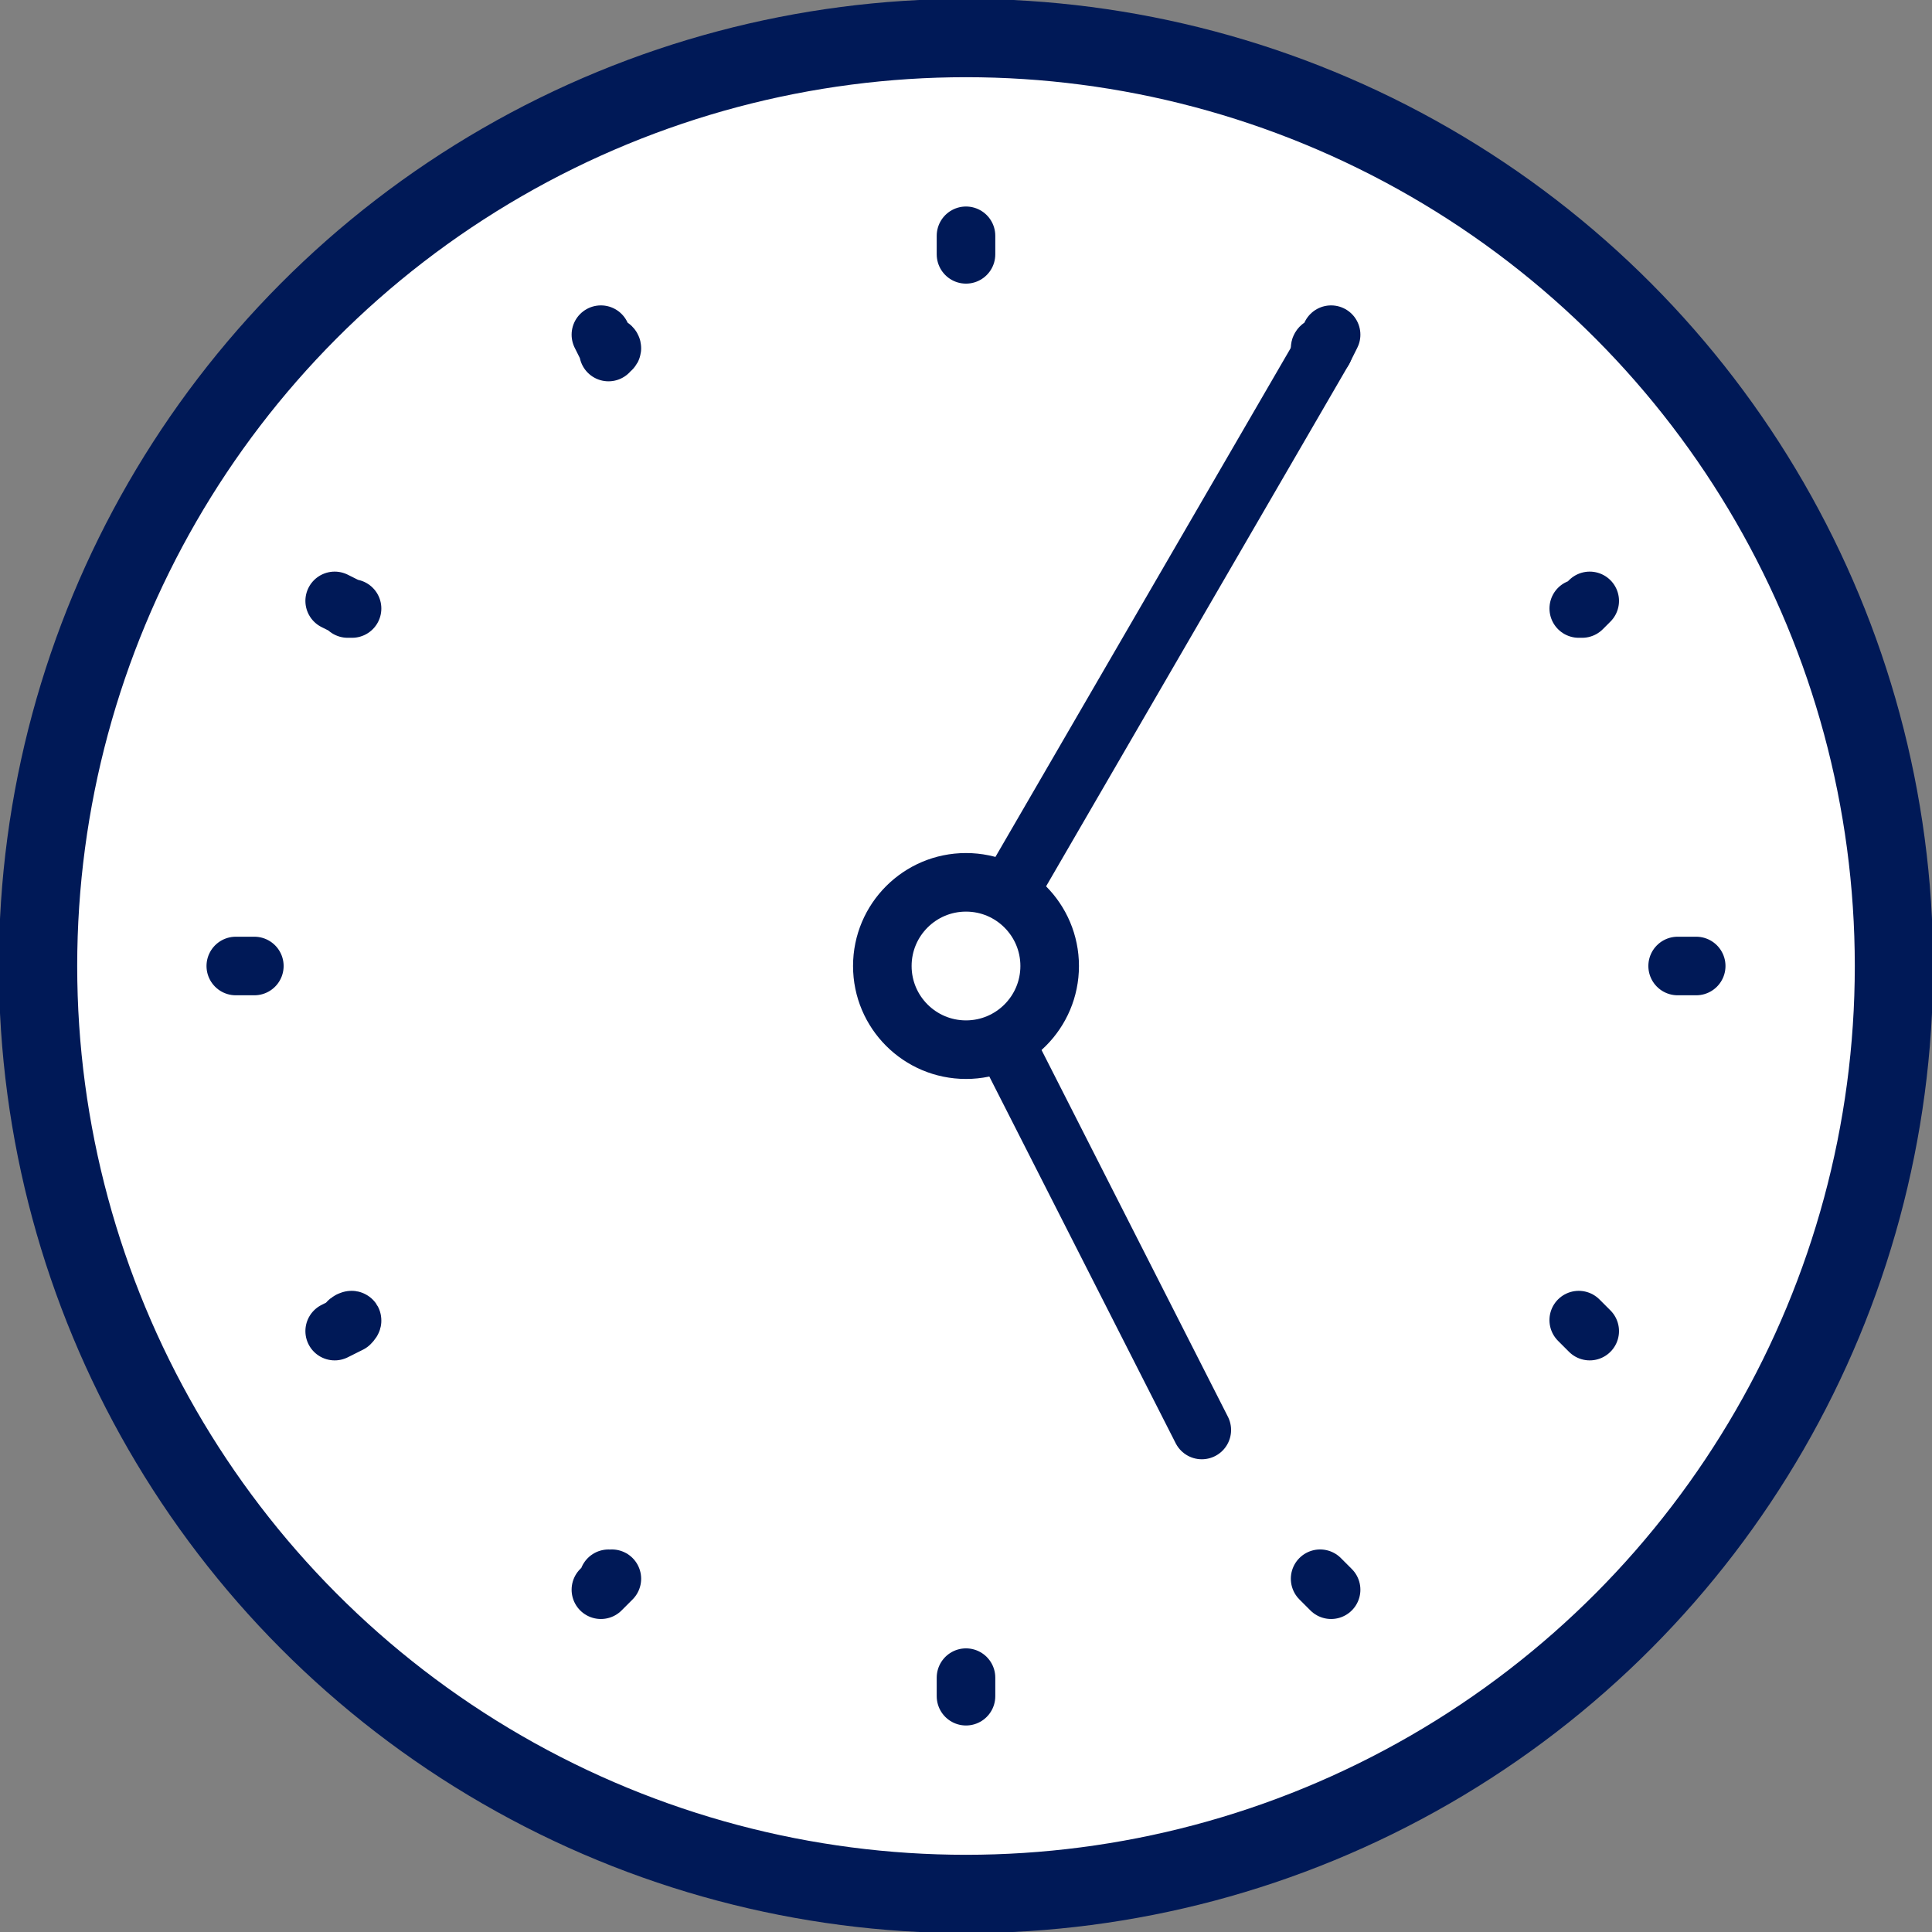
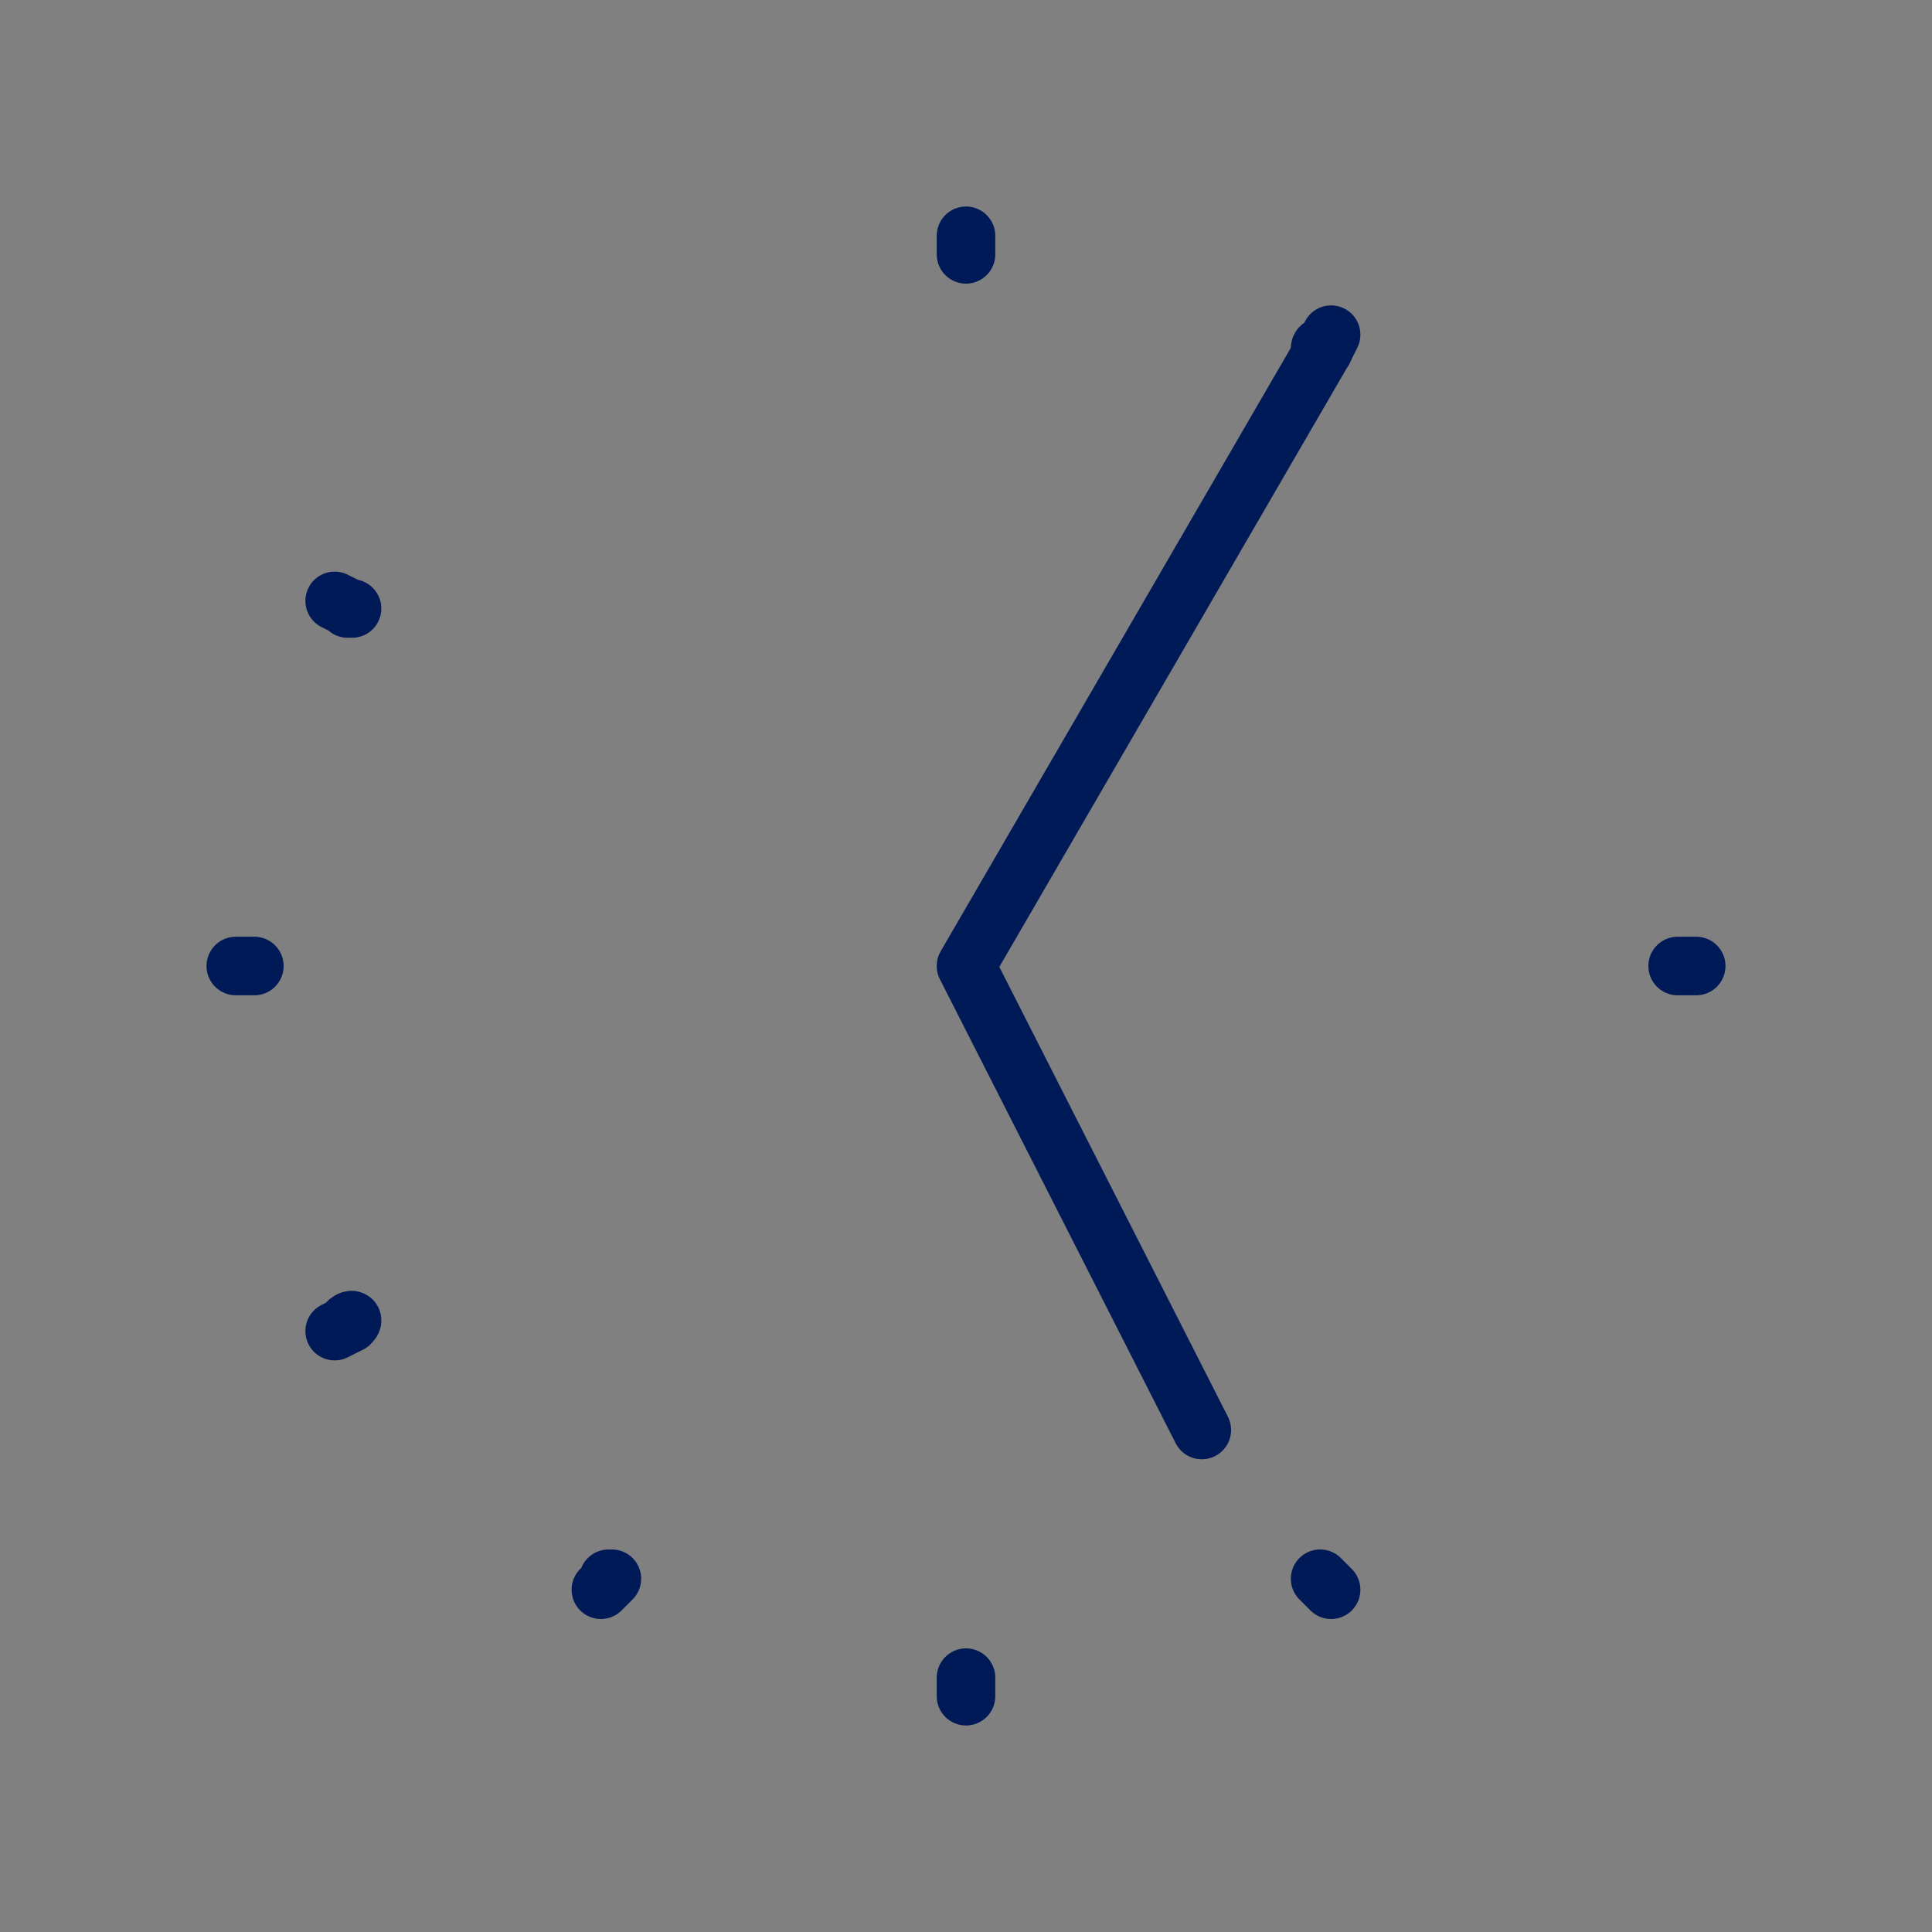
<svg xmlns="http://www.w3.org/2000/svg" version="1.1" id="_レイヤー_2" x="0px" y="0px" viewBox="0 0 25.4 25.4" style="enable-background:new 0 0 25.4 25.4;" xml:space="preserve">
  <rect x="0" y="0" width="25.4" height="25.4" fill="#808080" stroke="none" />
  <style type="text/css">
	.st0{fill:#FFFFFF;stroke:#001957;stroke-width:1.03;stroke-linecap:round;stroke-linejoin:round;}
	.st1{fill:#FFFFFF;stroke:#001957;stroke-width:0.77;stroke-linecap:round;stroke-linejoin:round;}
	.st2{fill:none;stroke:#001957;stroke-width:0.77;stroke-linecap:round;stroke-linejoin:round;}
</style>
  <g id="img">
-     <circle class="st0" cx="12.7" cy="12.7" r="12.2" />
    <path class="st1" d="M12.7,3.3C12.7,3.4,12.7,3.3,12.7,3.3C12.7,3.3,12.7,3.4,12.7,3.3V3.1V3.3z" />
    <path class="st1" d="M12.7,22.1v0.2V22.1C12.7,22,12.7,22.1,12.7,22.1C12.7,22.1,12.7,22,12.7,22.1z" />
    <path class="st1" d="M22.1,12.7C22,12.7,22.1,12.7,22.1,12.7C22.1,12.7,22,12.7,22.1,12.7h0.2H22.1z" />
    <path class="st1" d="M3.3,12.7H3.1H3.3C3.4,12.7,3.3,12.7,3.3,12.7C3.3,12.7,3.4,12.7,3.3,12.7z" />
-     <path class="st1" d="M20.8,8C20.7,8,20.8,8,20.8,8C20.8,8,20.7,8,20.8,8l0.1-0.1L20.8,8z" />
    <path class="st1" d="M4.6,17.4l-0.2,0.1L4.6,17.4C4.7,17.3,4.5,17.4,4.6,17.4C4.5,17.4,4.7,17.3,4.6,17.4z" />
    <path class="st1" d="M17.4,4.6C17.3,4.6,17.4,4.5,17.4,4.6C17.4,4.5,17.3,4.7,17.4,4.6l0.1-0.2L17.4,4.6z" />
    <path class="st1" d="M8,20.8l-0.1,0.1L8,20.8C8.1,20.7,8,20.8,8,20.8C8,20.8,8,20.7,8,20.8z" />
-     <path class="st1" d="M4.6,8C4.7,8,4.5,8,4.6,8C4.5,8,4.7,8,4.6,8L4.4,7.9L4.6,8z" />
-     <path class="st1" d="M20.8,17.4l0.1,0.1L20.8,17.4C20.7,17.3,20.8,17.4,20.8,17.4C20.8,17.4,20.7,17.3,20.8,17.4z" />
-     <path class="st1" d="M8,4.6C8.1,4.6,8,4.5,8,4.6C8,4.5,8,4.7,8,4.6L7.9,4.4L8,4.6z" />
+     <path class="st1" d="M4.6,8C4.5,8,4.7,8,4.6,8L4.4,7.9L4.6,8z" />
    <path class="st1" d="M17.4,20.8l0.1,0.1L17.4,20.8C17.3,20.7,17.4,20.8,17.4,20.8C17.4,20.8,17.3,20.7,17.4,20.8z" />
    <polyline class="st2" points="15.8,18.8 12.7,12.7 17.4,4.6  " />
-     <circle class="st1" cx="12.7" cy="12.7" r="1.1" />
  </g>
</svg>